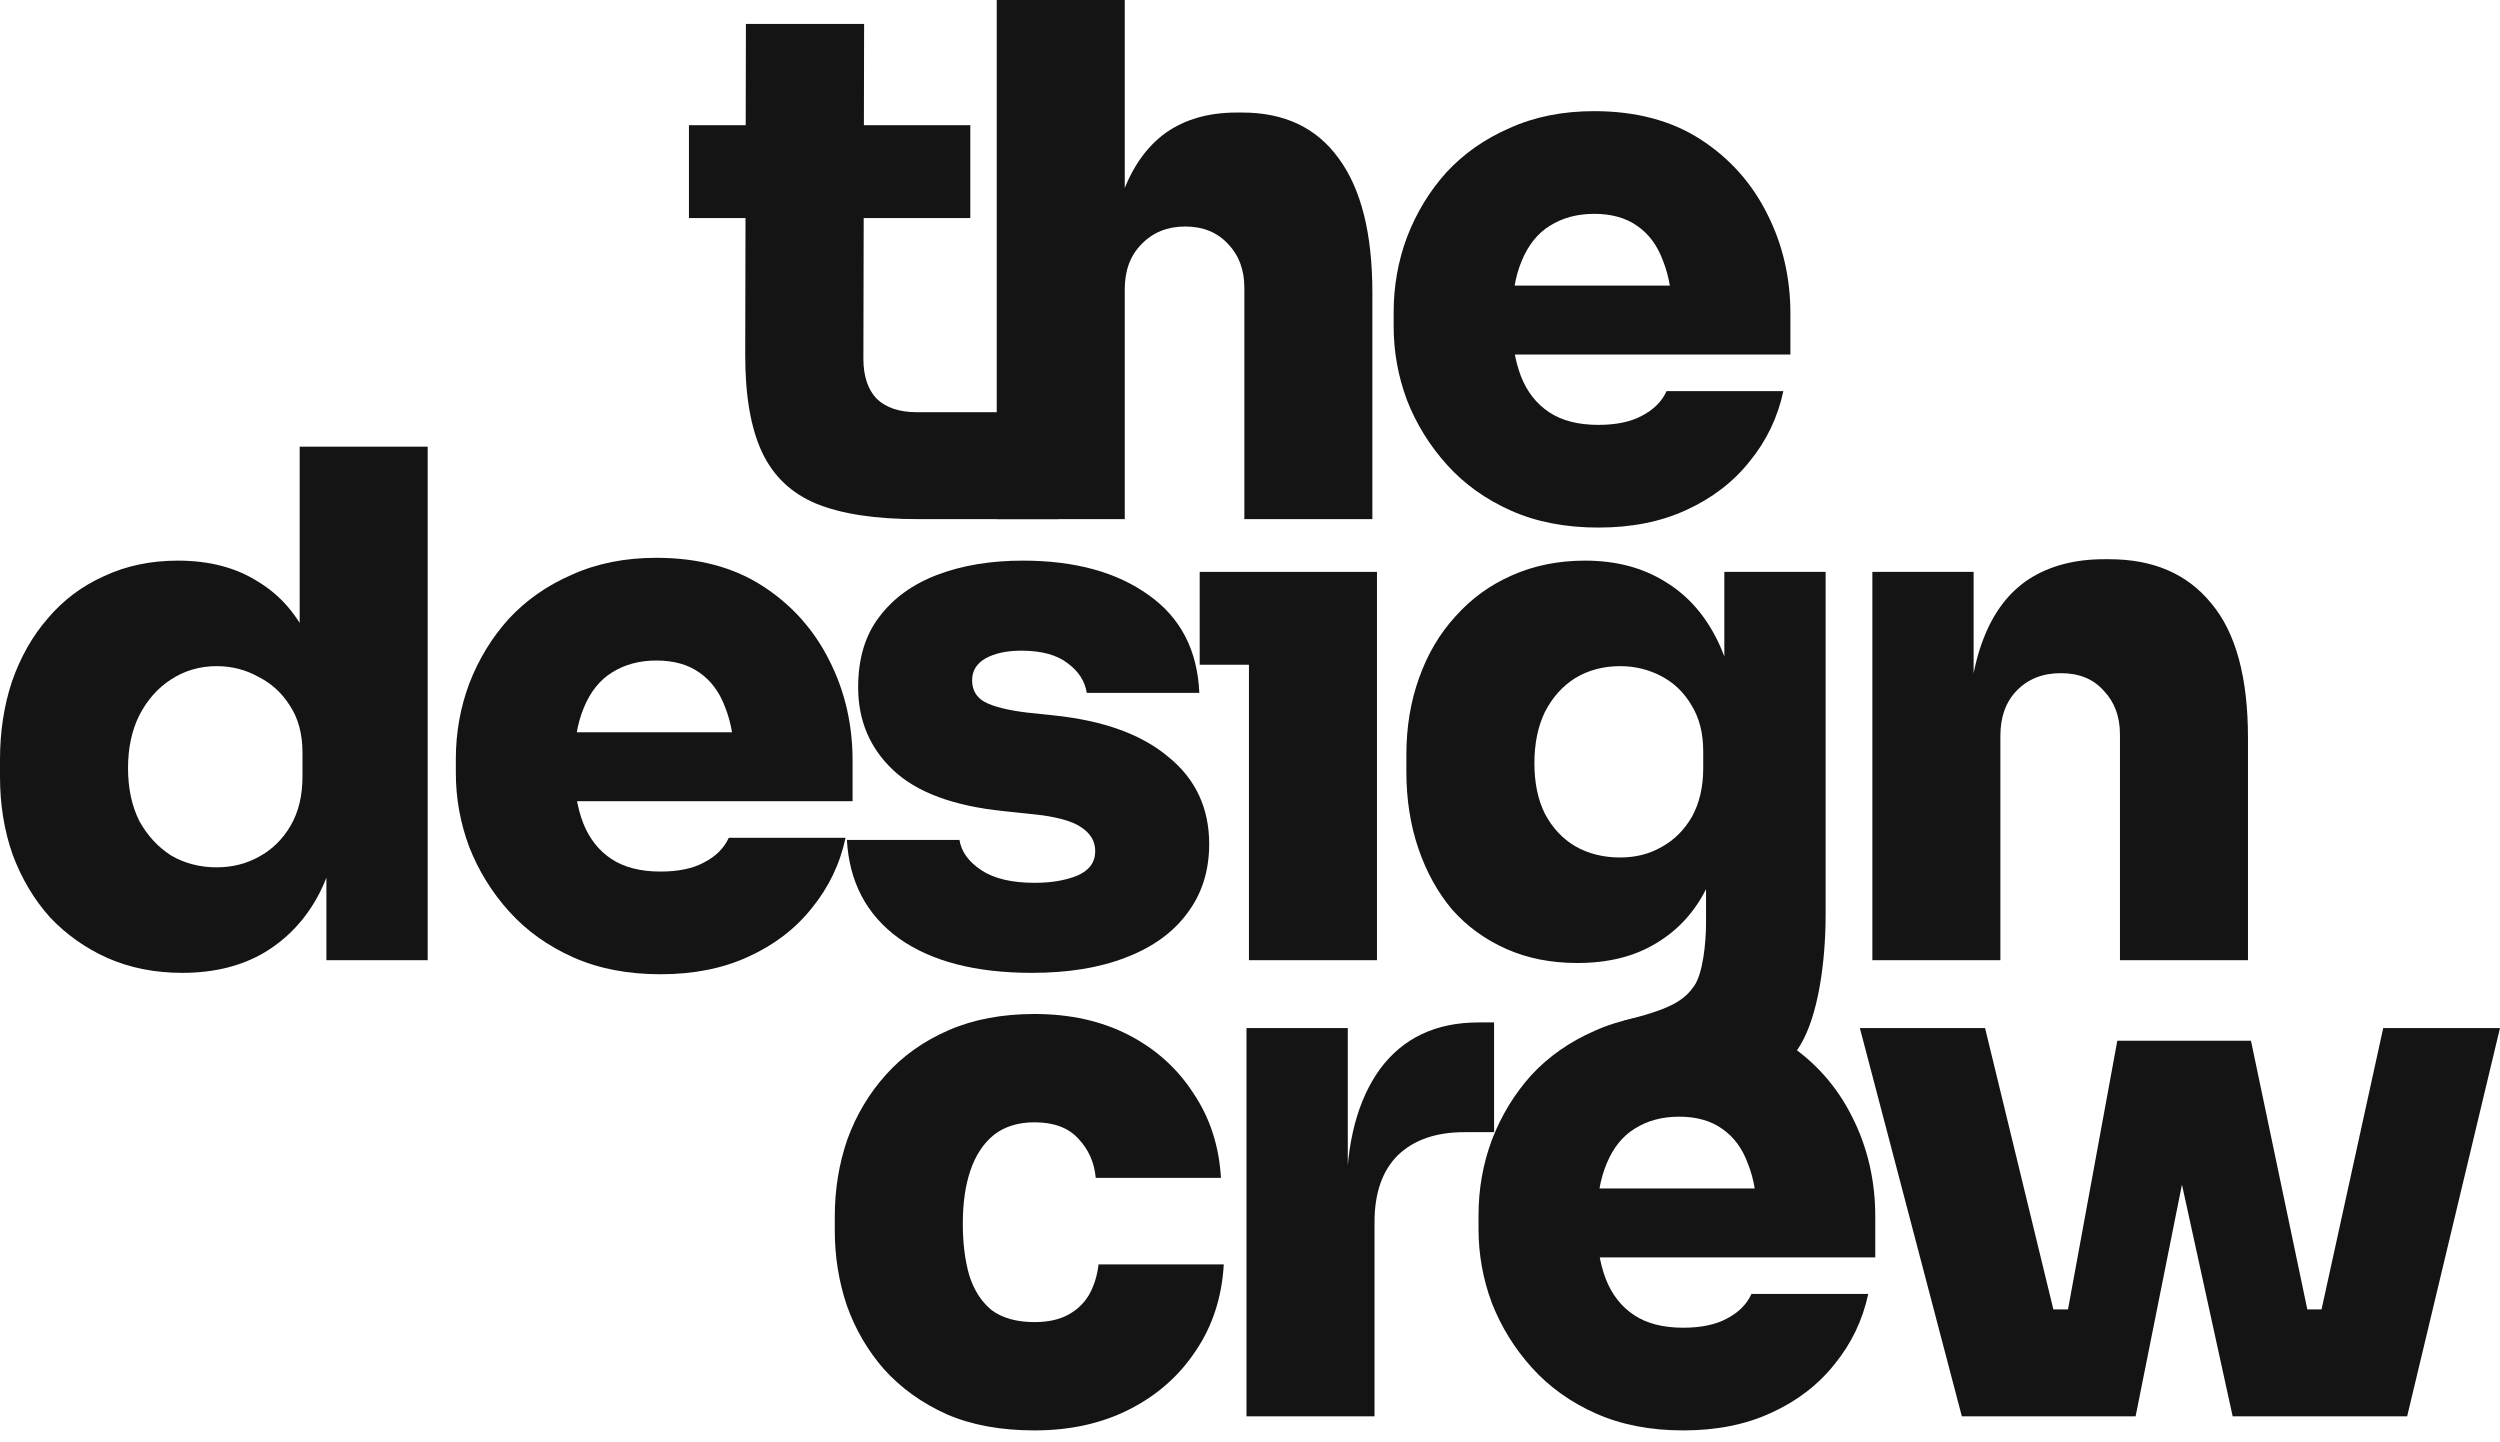
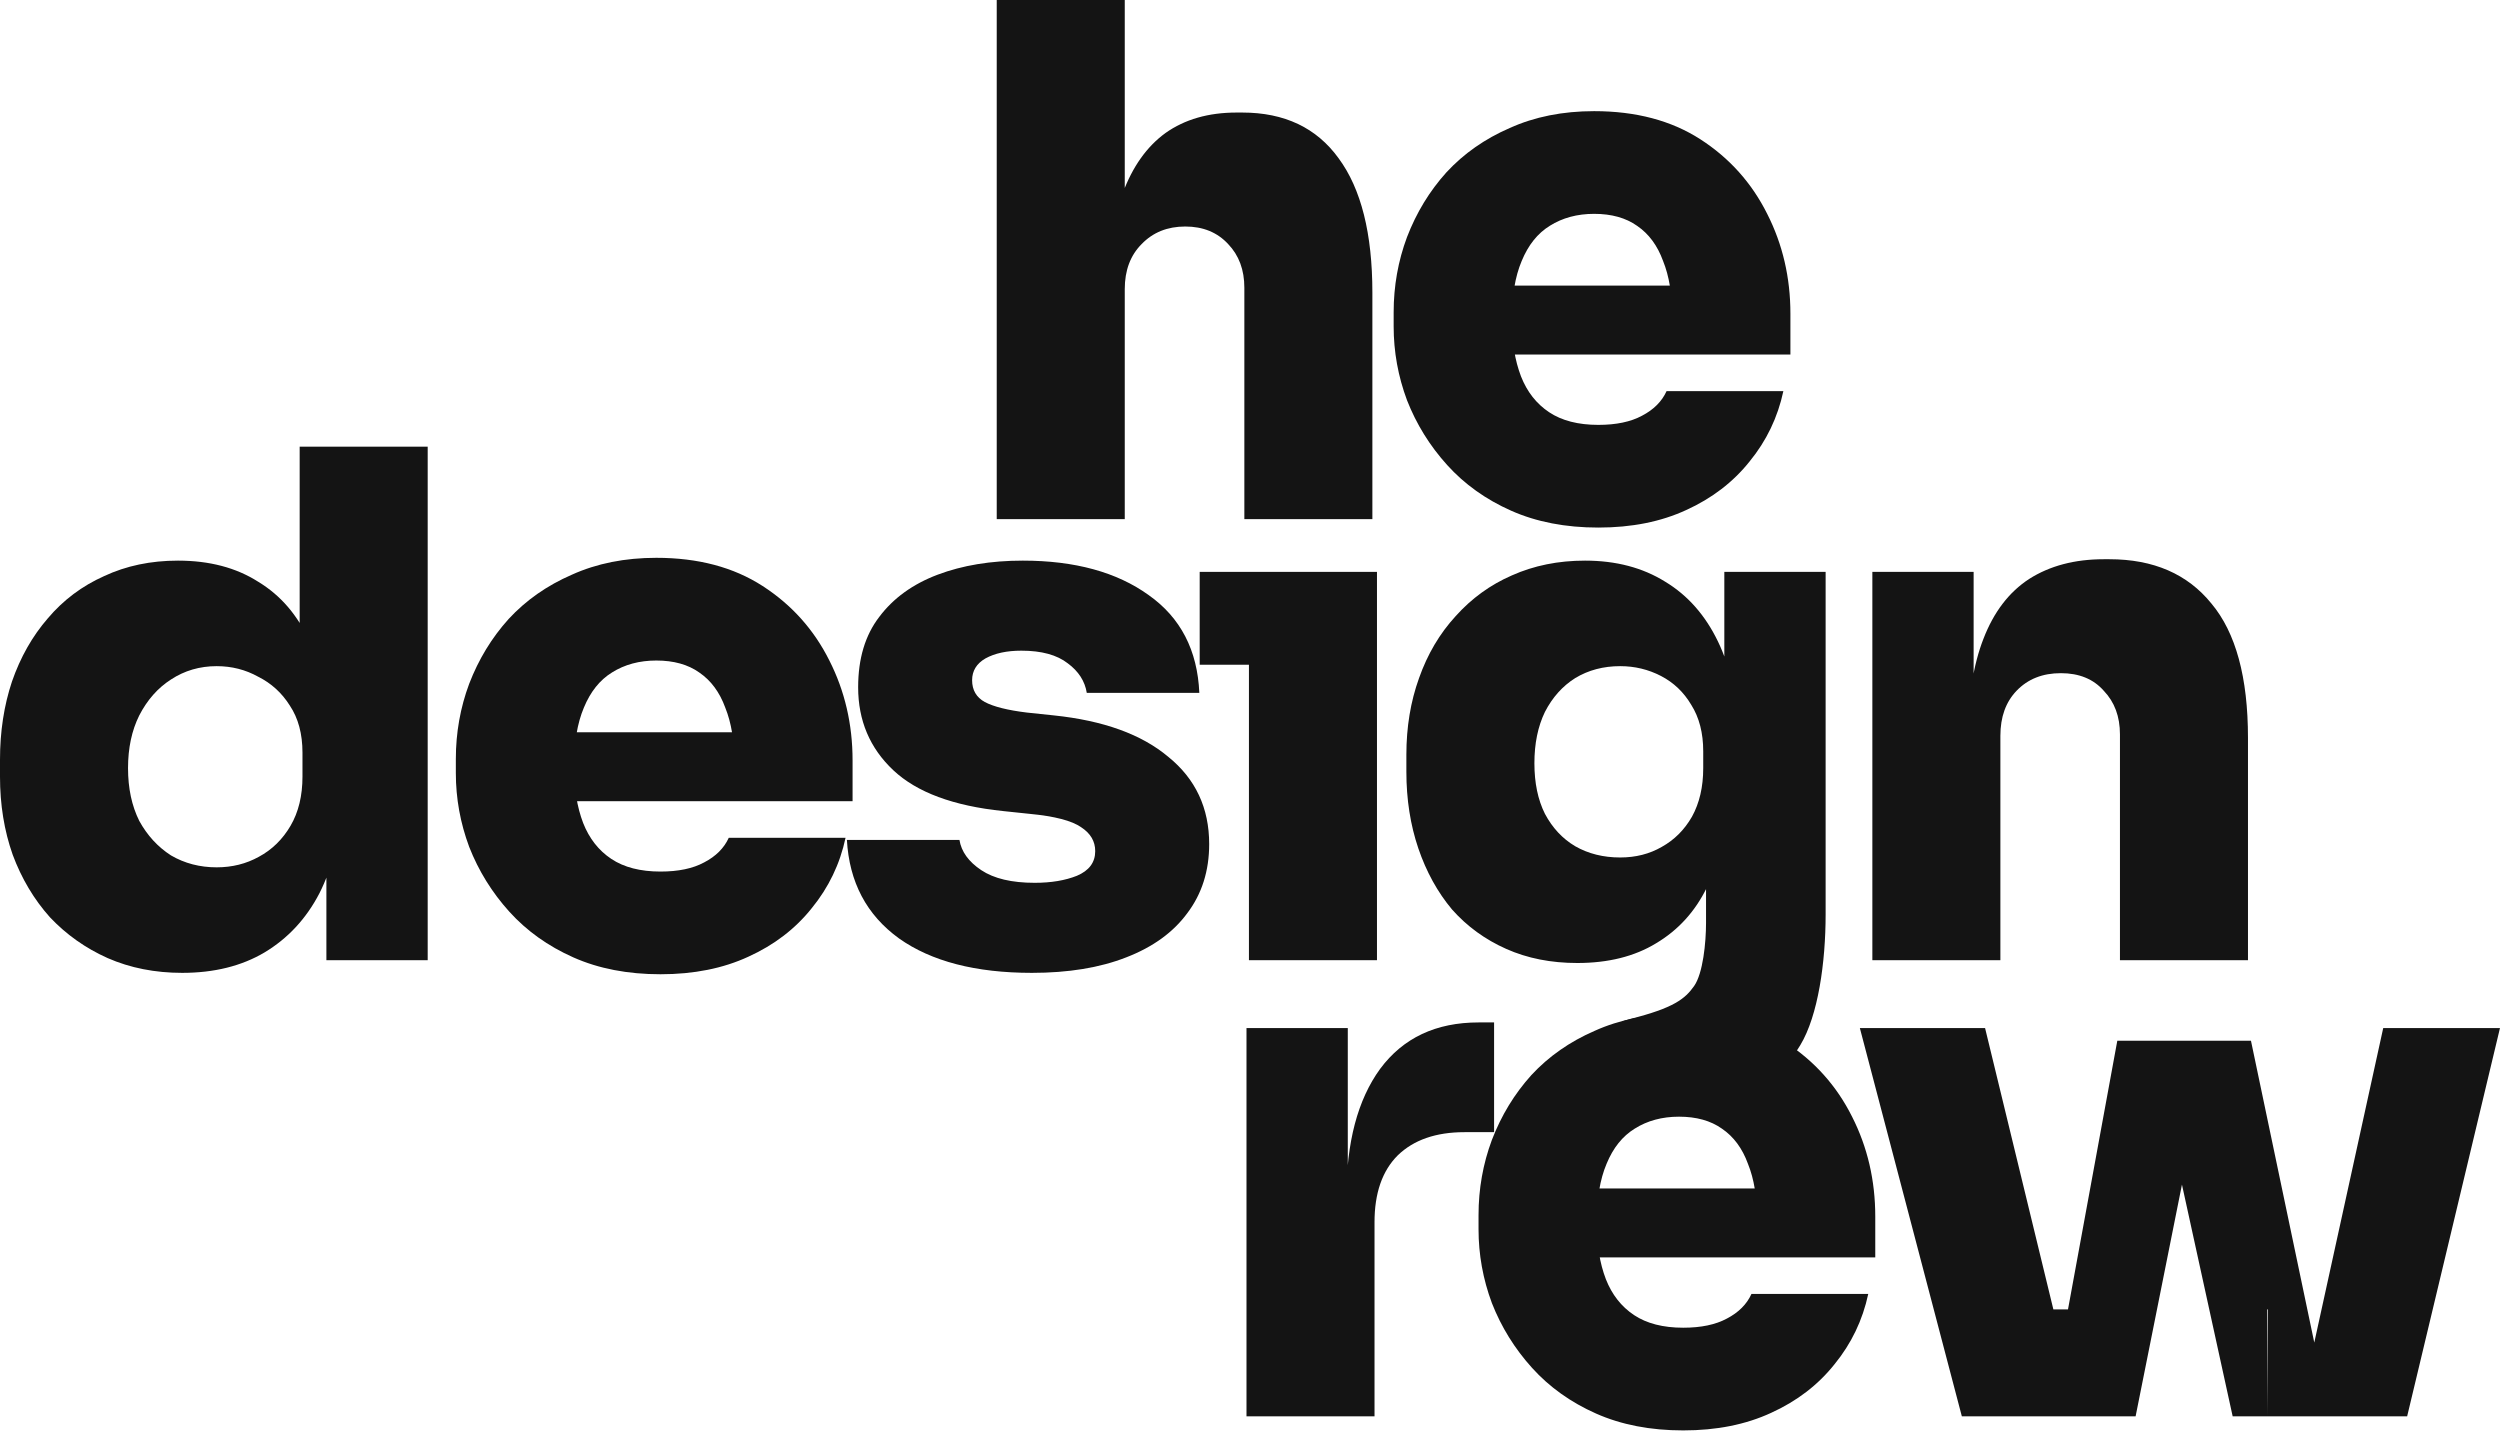
<svg xmlns="http://www.w3.org/2000/svg" width="104" height="60" viewBox="0 0 104 60" fill="none">
  <path d="M7.579 40.471C6.448 40.471 5.414 40.266 4.477 39.856C3.56 39.446 2.76 38.88 2.078 38.159C1.414 37.417 0.897 36.549 0.527 35.554C0.176 34.559 0 33.477 0 32.306L0 31.604C0 30.433 0.166 29.35 0.497 28.355C0.849 27.341 1.346 26.463 1.99 25.722C2.634 24.961 3.414 24.376 4.331 23.966C5.248 23.537 6.272 23.322 7.404 23.322C8.711 23.322 9.823 23.615 10.74 24.2C11.676 24.766 12.388 25.595 12.876 26.688C13.383 27.78 13.656 29.107 13.695 30.667L12.466 29.76V18.581H17.792V39.944H13.578V33.389H14.163C14.124 34.832 13.832 36.091 13.286 37.164C12.739 38.217 11.978 39.037 11.003 39.622C10.047 40.188 8.906 40.471 7.579 40.471ZM9.013 36.081C9.657 36.081 10.242 35.935 10.769 35.642C11.315 35.349 11.754 34.92 12.086 34.354C12.417 33.789 12.583 33.106 12.583 32.306V31.311C12.583 30.531 12.408 29.877 12.056 29.35C11.725 28.824 11.286 28.424 10.74 28.151C10.213 27.858 9.637 27.712 9.013 27.712C8.311 27.712 7.677 27.897 7.111 28.268C6.565 28.619 6.126 29.116 5.794 29.76C5.482 30.384 5.326 31.116 5.326 31.955C5.326 32.794 5.482 33.525 5.794 34.15C6.126 34.754 6.565 35.232 7.111 35.584C7.677 35.915 8.311 36.081 9.013 36.081Z" fill="#141414" />
  <path d="M27.478 40.529C26.113 40.529 24.903 40.295 23.85 39.827C22.796 39.358 21.909 38.724 21.187 37.925C20.465 37.125 19.909 36.227 19.519 35.232C19.148 34.237 18.963 33.213 18.963 32.16V31.574C18.963 30.482 19.148 29.438 19.519 28.443C19.909 27.429 20.455 26.531 21.158 25.751C21.879 24.971 22.757 24.356 23.791 23.907C24.825 23.439 25.996 23.205 27.303 23.205C29.039 23.205 30.512 23.595 31.722 24.376C32.931 25.156 33.858 26.19 34.502 27.478C35.145 28.746 35.467 30.131 35.467 31.633V33.33H21.187V30.462H32.395L30.551 31.75C30.551 30.833 30.424 30.062 30.171 29.438C29.936 28.794 29.576 28.307 29.088 27.975C28.62 27.643 28.025 27.478 27.303 27.478C26.601 27.478 25.986 27.643 25.459 27.975C24.952 28.287 24.562 28.775 24.289 29.438C24.016 30.082 23.879 30.901 23.879 31.896C23.879 32.794 24.006 33.574 24.259 34.237C24.513 34.881 24.903 35.379 25.43 35.73C25.957 36.081 26.64 36.257 27.478 36.257C28.22 36.257 28.825 36.13 29.293 35.876C29.78 35.623 30.122 35.281 30.317 34.852H35.175C34.941 35.944 34.472 36.92 33.77 37.778C33.087 38.637 32.209 39.31 31.136 39.797C30.083 40.285 28.863 40.529 27.478 40.529Z" fill="#141414" />
  <path d="M42.927 40.471C40.586 40.471 38.743 39.992 37.397 39.037C36.05 38.061 35.329 36.696 35.231 34.94H39.913C39.991 35.427 40.294 35.847 40.82 36.198C41.347 36.549 42.089 36.725 43.044 36.725C43.727 36.725 44.312 36.627 44.8 36.432C45.307 36.218 45.561 35.876 45.561 35.408C45.561 34.998 45.366 34.667 44.976 34.413C44.586 34.14 43.873 33.955 42.84 33.857L41.728 33.74C39.66 33.525 38.138 32.96 37.163 32.043C36.187 31.126 35.699 29.975 35.699 28.59C35.699 27.399 35.992 26.424 36.577 25.663C37.163 24.883 37.972 24.298 39.006 23.907C40.04 23.517 41.22 23.322 42.547 23.322C44.712 23.322 46.459 23.8 47.785 24.756C49.112 25.692 49.814 27.048 49.892 28.824H45.21C45.132 28.336 44.868 27.926 44.42 27.595C43.971 27.244 43.327 27.068 42.488 27.068C41.884 27.068 41.386 27.175 40.996 27.39C40.625 27.604 40.44 27.907 40.44 28.297C40.44 28.707 40.616 29.009 40.967 29.204C41.337 29.399 41.923 29.546 42.722 29.643L43.834 29.76C45.903 29.975 47.492 30.55 48.604 31.487C49.736 32.404 50.302 33.613 50.302 35.115C50.302 36.227 49.999 37.183 49.395 37.983C48.809 38.783 47.961 39.398 46.849 39.827C45.756 40.256 44.449 40.471 42.927 40.471Z" fill="#141414" />
  <path d="M51.956 39.944V23.79H57.282V39.944H51.956ZM49.907 27.653V23.79H57.282V27.653H49.907Z" fill="#141414" />
  <path d="M65.968 47.018C65.168 47.018 64.339 46.989 63.481 46.93C62.642 46.871 64.147 46.602 63.465 46.505L64.607 44.676C65.29 44.754 64.454 43.932 65.293 43.99C66.132 44.068 65.505 43.305 66.207 43.305C67.417 43.305 66.656 42.678 67.808 42.39C69.636 41.933 70.104 41.545 70.475 41.019C70.845 40.492 70.971 39.212 70.971 38.393V35.115L71.79 33.359C71.751 34.725 71.488 35.915 71 36.93C70.513 37.925 69.81 38.695 68.893 39.241C67.996 39.788 66.903 40.061 65.616 40.061C64.523 40.061 63.538 39.866 62.66 39.475C61.782 39.085 61.031 38.539 60.407 37.837C59.802 37.115 59.334 36.266 59.002 35.291C58.671 34.315 58.505 33.252 58.505 32.101V31.399C58.505 30.248 58.68 29.185 59.032 28.209C59.383 27.214 59.89 26.356 60.553 25.634C61.217 24.893 61.997 24.327 62.894 23.937C63.811 23.527 64.826 23.322 65.938 23.322C67.225 23.322 68.337 23.615 69.274 24.2C70.21 24.766 70.942 25.595 71.468 26.688C71.995 27.78 72.278 29.107 72.317 30.667L71.732 30.872V23.79H75.946V38.042C75.946 40.032 75.635 42.248 74.893 43.477C74.152 44.706 73.03 45.603 71.528 46.169C70.046 46.735 68.493 45.59 65.968 47.018ZM67.401 35.671C68.045 35.671 68.62 35.525 69.127 35.232C69.654 34.94 70.073 34.52 70.386 33.974C70.698 33.408 70.854 32.735 70.854 31.955V31.253C70.854 30.492 70.688 29.848 70.356 29.321C70.044 28.794 69.625 28.395 69.098 28.121C68.571 27.848 68.006 27.712 67.401 27.712C66.698 27.712 66.074 27.878 65.528 28.209C65.001 28.541 64.582 29.009 64.27 29.614C63.977 30.219 63.831 30.931 63.831 31.75C63.831 32.569 63.977 33.272 64.27 33.857C64.582 34.442 65.001 34.891 65.528 35.203C66.074 35.515 66.698 35.671 67.401 35.671Z" fill="#141414" />
  <path d="M77.89 39.944V23.79H82.103V30.726H81.869C81.869 29.048 82.084 27.663 82.513 26.57C82.942 25.458 83.576 24.629 84.415 24.083C85.274 23.537 86.308 23.264 87.517 23.264H87.751C89.585 23.264 91 23.878 91.995 25.107C93.009 26.317 93.516 28.18 93.516 30.697V39.944H88.19V30.55C88.19 29.809 87.966 29.204 87.517 28.736C87.088 28.248 86.493 28.004 85.732 28.004C84.971 28.004 84.357 28.248 83.889 28.736C83.44 29.204 83.216 29.828 83.216 30.609V39.944H77.89Z" fill="#141414" />
-   <path d="M43.037 59.505C41.633 59.505 40.413 59.281 39.379 58.832C38.346 58.364 37.477 57.74 36.775 56.96C36.092 56.179 35.575 55.292 35.224 54.297C34.892 53.302 34.727 52.268 34.727 51.195V50.609C34.727 49.478 34.902 48.405 35.253 47.391C35.624 46.376 36.16 45.479 36.863 44.698C37.565 43.918 38.433 43.303 39.467 42.855C40.501 42.406 41.691 42.182 43.037 42.182C44.52 42.182 45.827 42.474 46.959 43.059C48.09 43.645 48.987 44.454 49.651 45.488C50.334 46.503 50.714 47.673 50.792 49H45.583C45.525 48.356 45.281 47.81 44.852 47.361C44.442 46.913 43.837 46.688 43.037 46.688C42.355 46.688 41.789 46.864 41.34 47.215C40.911 47.566 40.589 48.054 40.374 48.678C40.16 49.302 40.053 50.044 40.053 50.902C40.053 51.702 40.14 52.414 40.316 53.038C40.511 53.663 40.823 54.15 41.252 54.502C41.701 54.833 42.296 54.999 43.037 54.999C43.584 54.999 44.042 54.901 44.413 54.706C44.783 54.511 45.076 54.238 45.291 53.887C45.505 53.516 45.642 53.087 45.7 52.599H50.909C50.831 53.965 50.441 55.165 49.739 56.199C49.056 57.233 48.139 58.042 46.988 58.628C45.837 59.213 44.52 59.505 43.037 59.505Z" fill="#141414" />
  <path d="M51.854 58.92V42.767H56.068V49.79H56.009C56.009 47.527 56.477 45.752 57.414 44.464C58.37 43.177 59.735 42.533 61.511 42.533H62.154V47.098H60.925C59.735 47.098 58.809 47.42 58.145 48.064C57.502 48.707 57.18 49.634 57.18 50.844V58.92H51.854Z" fill="#141414" />
  <path d="M70.023 59.505C68.657 59.505 67.448 59.271 66.394 58.803C65.341 58.335 64.453 57.701 63.731 56.901C63.009 56.101 62.453 55.204 62.063 54.209C61.692 53.214 61.507 52.19 61.507 51.136V50.551C61.507 49.458 61.692 48.415 62.063 47.42C62.453 46.405 62.999 45.508 63.702 44.727C64.424 43.947 65.302 43.333 66.335 42.884C67.369 42.416 68.54 42.182 69.847 42.182C71.583 42.182 73.056 42.572 74.266 43.352C75.475 44.133 76.402 45.166 77.046 46.454C77.69 47.722 78.011 49.107 78.011 50.609V52.307H63.731V49.439H74.939L73.095 50.727C73.095 49.81 72.969 49.039 72.715 48.415C72.481 47.771 72.12 47.283 71.632 46.952C71.164 46.62 70.569 46.454 69.847 46.454C69.145 46.454 68.53 46.62 68.004 46.952C67.496 47.264 67.106 47.751 66.833 48.415C66.56 49.059 66.423 49.878 66.423 50.873C66.423 51.77 66.55 52.551 66.804 53.214C67.057 53.858 67.448 54.355 67.974 54.706C68.501 55.057 69.184 55.233 70.023 55.233C70.764 55.233 71.369 55.106 71.837 54.853C72.325 54.599 72.666 54.258 72.861 53.828H77.719C77.485 54.921 77.016 55.896 76.314 56.755C75.631 57.613 74.754 58.286 73.68 58.774C72.627 59.262 71.408 59.505 70.023 59.505Z" fill="#141414" />
-   <path d="M85.212 58.92L88.08 43.294H93.64L96.918 58.92H92.879L89.485 43.411H91.943L88.841 58.92H85.212ZM84.217 58.92L84.188 54.472H87.407L87.436 58.92H84.217ZM81.613 58.92L77.37 42.767H82.579L86.5 58.92H81.613ZM94.313 58.92L94.342 54.472H97.561L97.532 58.92H94.313ZM95.601 58.92L99.142 42.767H103.999L100.137 58.92H95.601Z" fill="#141414" />
-   <path d="M38.171 21.596C36.415 21.596 35.01 21.382 33.957 20.953C32.923 20.523 32.172 19.811 31.703 18.816C31.235 17.821 31.001 16.475 31.001 14.778L31.03 0.995L35.947 0.995L35.917 14.924C35.917 15.646 36.103 16.202 36.473 16.592C36.864 16.963 37.42 17.148 38.141 17.148H44.023V21.596H38.171ZM28.66 9.072V5.209H40.365V9.072H28.66Z" fill="#141414" />
+   <path d="M85.212 58.92L88.08 43.294H93.64L96.918 58.92H92.879L89.485 43.411H91.943L88.841 58.92H85.212ZM84.217 58.92L84.188 54.472H87.407L87.436 58.92H84.217ZM81.613 58.92L77.37 42.767H82.579L86.5 58.92H81.613ZM94.313 58.92L94.342 54.472H97.561H94.313ZM95.601 58.92L99.142 42.767H103.999L100.137 58.92H95.601Z" fill="#141414" />
  <path d="M41.464 21.596V0L46.79 0V12.174H46.088C46.088 10.535 46.293 9.159 46.702 8.047C47.112 6.935 47.707 6.097 48.487 5.531C49.287 4.965 50.272 4.682 51.443 4.682H51.677C53.433 4.682 54.769 5.316 55.686 6.584C56.623 7.852 57.091 9.715 57.091 12.174V21.596H51.765V11.969C51.765 11.227 51.541 10.623 51.092 10.154C50.643 9.667 50.048 9.423 49.307 9.423C48.565 9.423 47.961 9.667 47.492 10.154C47.024 10.623 46.79 11.247 46.79 12.027V21.596H44.127H41.464Z" fill="#141414" />
  <path d="M66.492 21.947C65.126 21.947 63.916 21.713 62.863 21.245C61.809 20.777 60.922 20.143 60.2 19.343C59.478 18.543 58.922 17.646 58.532 16.651C58.161 15.656 57.976 14.632 57.976 13.578V12.993C57.976 11.9 58.161 10.857 58.532 9.862C58.922 8.847 59.468 7.95 60.171 7.17C60.893 6.389 61.77 5.775 62.804 5.326C63.838 4.858 65.009 4.624 66.316 4.624C68.052 4.624 69.525 5.014 70.735 5.794C71.944 6.574 72.871 7.608 73.515 8.896C74.159 10.164 74.481 11.549 74.481 13.051V14.749L60.2 14.749V11.881L71.408 11.881L69.564 13.168C69.564 12.252 69.437 11.481 69.184 10.857C68.95 10.213 68.589 9.725 68.101 9.393C67.633 9.062 67.038 8.896 66.316 8.896C65.614 8.896 64.999 9.062 64.472 9.393C63.965 9.706 63.575 10.193 63.302 10.857C63.029 11.501 62.892 12.32 62.892 13.315C62.892 14.212 63.019 14.992 63.273 15.656C63.526 16.3 63.916 16.797 64.443 17.148C64.97 17.499 65.653 17.675 66.492 17.675C67.233 17.675 67.838 17.548 68.306 17.295C68.794 17.041 69.135 16.7 69.33 16.27H74.188C73.954 17.363 73.486 18.338 72.783 19.197C72.1 20.055 71.222 20.728 70.15 21.216C69.096 21.704 67.877 21.947 66.492 21.947Z" fill="#141414" />
</svg>